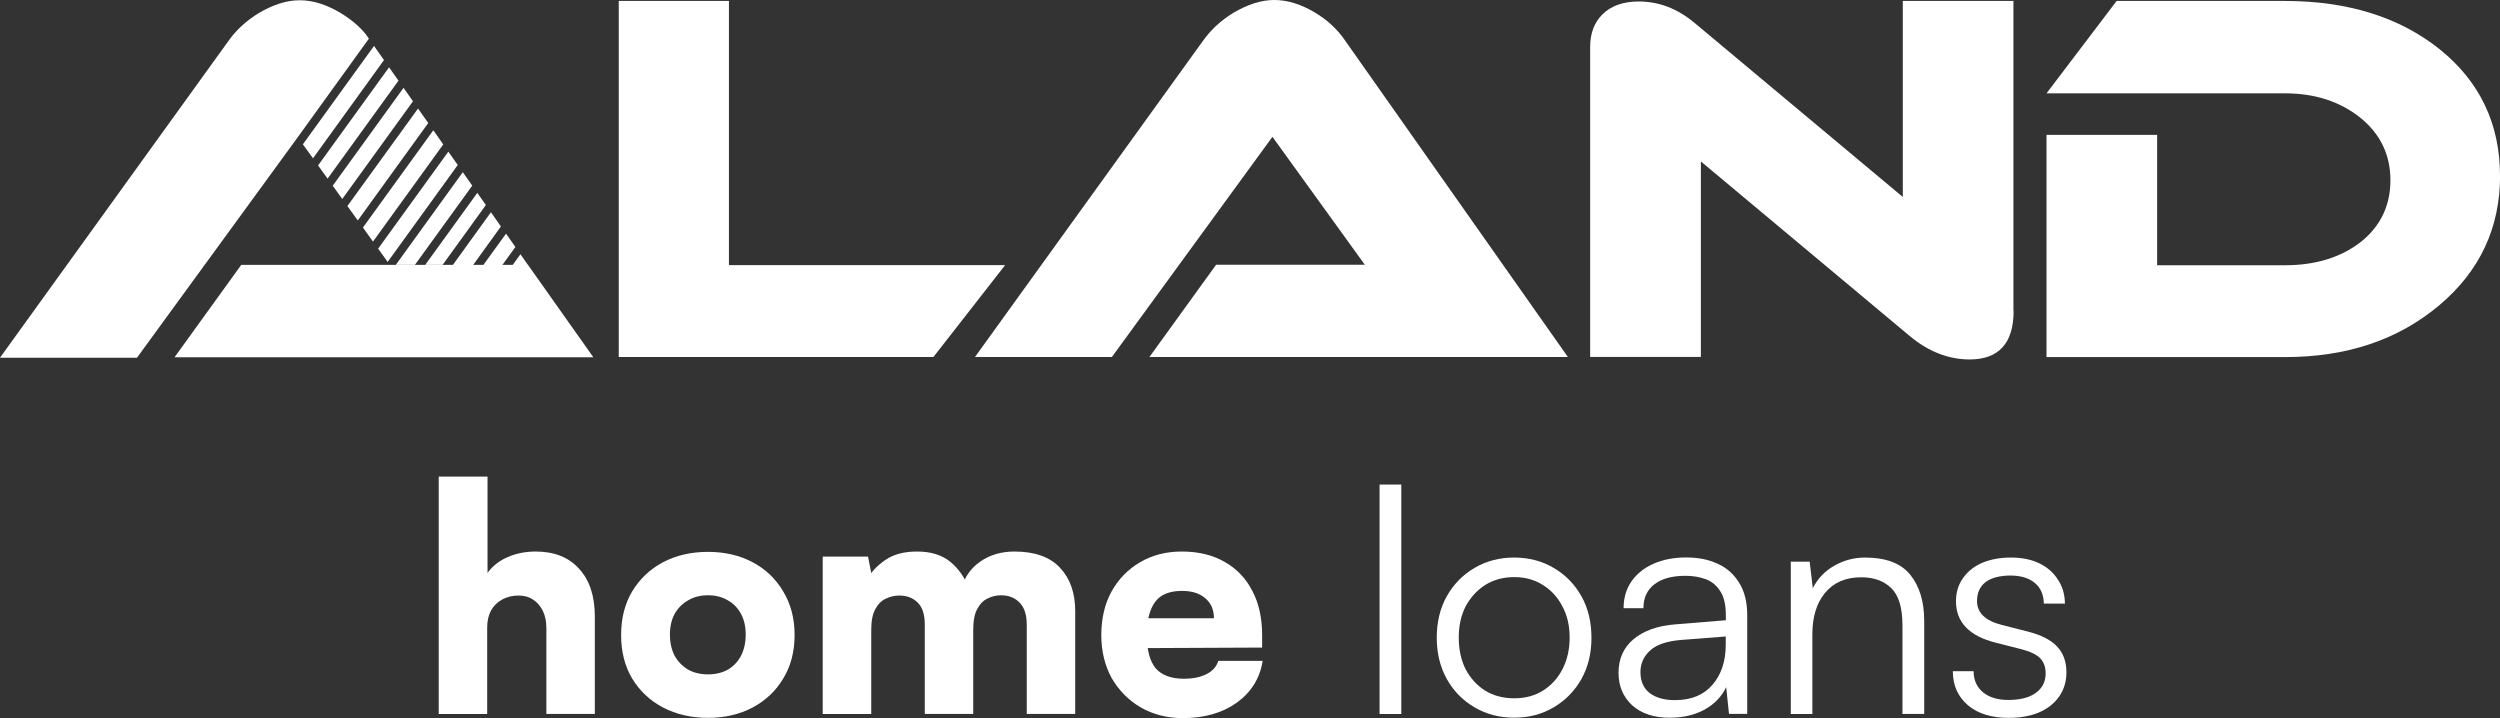
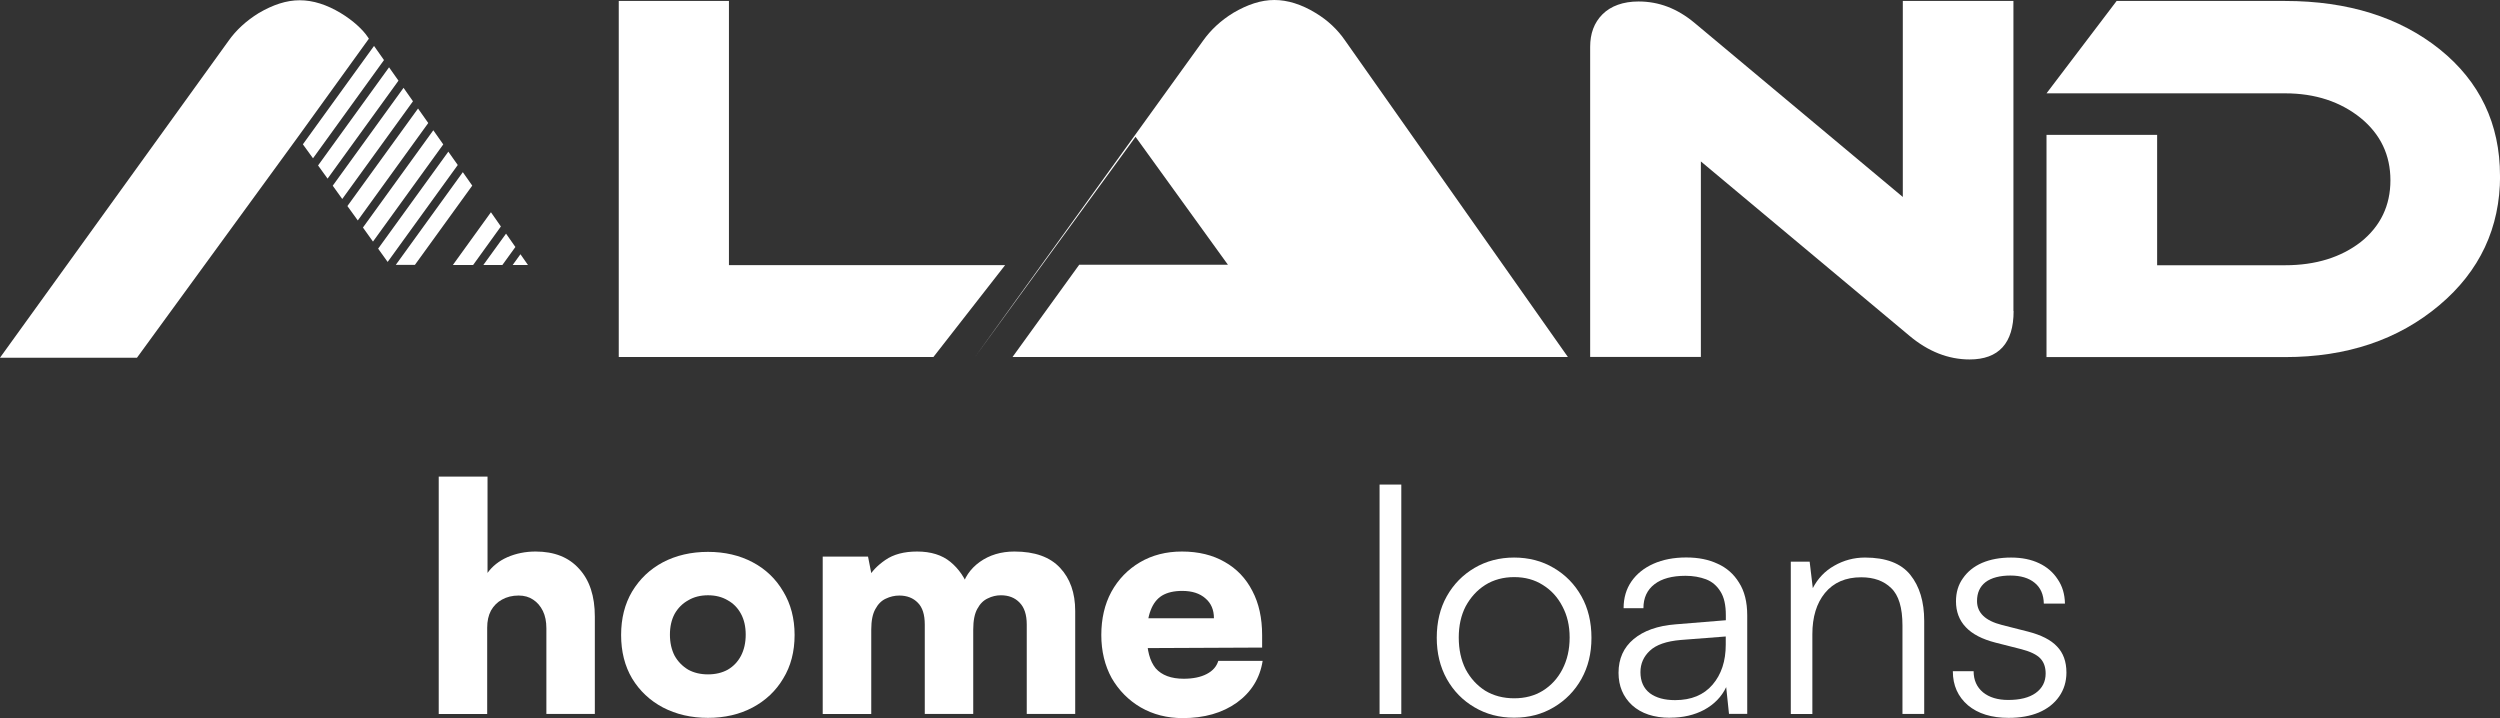
<svg xmlns="http://www.w3.org/2000/svg" id="Layer_1" data-name="Layer 1" viewBox="0 0 286.34 82.25">
  <rect x="0" y="0" width="286.34" height="82.25" fill="#333333" stroke="none" />
  <defs>
    <style>
      .cls-1 {
        fill: #fff;
      }

      .cls-2 {
        fill: none;
      }

      .cls-3 {
        clip-path: url(#clippath-1);
      }

      .cls-4 {
        clip-path: url(#clippath-2);
      }

      .cls-5 {
        clip-path: url(#clippath);
      }
    </style>
    <clipPath id="clippath">
      <rect class="cls-2" width="286.34" height="82.25" />
    </clipPath>
    <clipPath id="clippath-1">
      <rect class="cls-2" width="286.34" height="82.25" />
    </clipPath>
    <clipPath id="clippath-2">
      <rect class="cls-2" width="286.34" height="82.25" />
    </clipPath>
  </defs>
  <g class="cls-5">
    <path class="cls-1" d="M223.67,76.88h2.38c0,1.01.36,1.82,1.08,2.42.72.58,1.68.87,2.88.87,1.35,0,2.39-.26,3.14-.79.77-.55,1.15-1.3,1.15-2.24,0-.72-.2-1.3-.61-1.73-.41-.43-1.13-.78-2.16-1.05l-2.99-.76c-1.51-.39-2.64-.97-3.39-1.77-.75-.79-1.12-1.78-1.12-2.96,0-1.01.26-1.89.79-2.63.53-.77,1.26-1.36,2.2-1.77.96-.41,2.07-.61,3.32-.61s2.3.22,3.21.65c.91.43,1.62,1.05,2.13,1.84.53.77.81,1.69.83,2.78h-2.42c-.02-1.03-.37-1.83-1.05-2.38-.67-.55-1.6-.83-2.78-.83s-2.18.25-2.85.76c-.65.51-.97,1.23-.97,2.16,0,1.35.95,2.26,2.85,2.74l2.99.76c1.51.39,2.62.95,3.32,1.7.72.74,1.08,1.74,1.08,2.99,0,1.03-.28,1.95-.83,2.74-.55.79-1.33,1.41-2.34,1.84-.99.41-2.14.61-3.46.61-1.95,0-3.5-.48-4.65-1.44-1.15-.99-1.73-2.28-1.73-3.89" />
    <path class="cls-1" d="M207.6,81.78h-2.49v-17.45h2.16l.36,3.03c.58-1.11,1.39-1.96,2.45-2.56,1.08-.62,2.26-.94,3.53-.94,2.4,0,4.13.66,5.19,1.98,1.06,1.32,1.59,3.08,1.59,5.26v10.67h-2.49v-10.13c0-2.04-.43-3.47-1.3-4.29-.84-.82-1.98-1.23-3.43-1.23-1.78,0-3.16.6-4.15,1.8-.96,1.18-1.44,2.75-1.44,4.72v9.12Z" />
    <path class="cls-1" d="M191.29,82.21c-1.85,0-3.3-.48-4.36-1.44-1.03-.96-1.55-2.2-1.55-3.71,0-1.61.58-2.9,1.73-3.86,1.15-.96,2.75-1.53,4.79-1.69l5.77-.47v-.58c0-1.15-.2-2.06-.61-2.7-.41-.67-.96-1.14-1.66-1.41-.7-.26-1.48-.4-2.34-.4-1.54,0-2.73.32-3.57.97-.84.65-1.26,1.56-1.26,2.74h-2.27c0-1.18.3-2.2.9-3.07.6-.86,1.44-1.54,2.52-2.02,1.08-.48,2.33-.72,3.75-.72s2.57.24,3.6.72c1.03.46,1.85,1.18,2.45,2.16.62.96.94,2.21.94,3.75v11.28h-2.09l-.32-3.06c-.53,1.11-1.37,1.97-2.52,2.6-1.13.6-2.43.9-3.89.9M191.86,80.19c1.85,0,3.28-.59,4.29-1.77,1.01-1.18,1.51-2.7,1.51-4.58v-.94l-5.16.4c-1.63.14-2.81.55-3.53,1.23-.72.67-1.08,1.49-1.08,2.45,0,1.06.36,1.86,1.08,2.42.72.53,1.68.79,2.88.79" />
    <path class="cls-1" d="M164.56,73.05c0-1.8.38-3.39,1.15-4.76s1.83-2.45,3.17-3.24c1.35-.79,2.86-1.19,4.54-1.19s3.22.4,4.54,1.19c1.35.79,2.4,1.87,3.17,3.24.77,1.37,1.15,2.96,1.15,4.76s-.38,3.33-1.15,4.72c-.77,1.37-1.83,2.45-3.17,3.24-1.32.79-2.84,1.19-4.54,1.19s-3.2-.4-4.54-1.19c-1.35-.79-2.4-1.87-3.17-3.24-.77-1.39-1.15-2.97-1.15-4.72M167.08,73.02c0,1.37.26,2.58.79,3.64.55,1.03,1.3,1.85,2.24,2.45.96.58,2.07.87,3.32.87s2.34-.29,3.28-.87c.96-.6,1.71-1.42,2.24-2.45.55-1.06.83-2.27.83-3.64s-.28-2.54-.83-3.57c-.53-1.03-1.27-1.85-2.24-2.45-.94-.6-2.03-.9-3.28-.9s-2.36.3-3.32.9c-.94.6-1.68,1.42-2.24,2.45-.53,1.03-.79,2.22-.79,3.57" />
  </g>
  <rect class="cls-1" x="158.01" y="55.5" width="2.49" height="26.28" />
  <g class="cls-3">
    <path class="cls-1" d="M135.48,82.25c-1.8,0-3.41-.41-4.83-1.23-1.4-.82-2.5-1.94-3.32-3.35-.79-1.44-1.19-3.09-1.19-4.94s.38-3.52,1.15-4.94c.79-1.44,1.89-2.57,3.28-3.39,1.4-.82,2.99-1.23,4.8-1.23,1.9,0,3.53.4,4.9,1.19,1.37.77,2.43,1.88,3.17,3.32.75,1.42,1.12,3.11,1.12,5.08v1.41l-15.5.07.07-3.43h9.91c0-.96-.32-1.72-.97-2.27-.65-.58-1.54-.86-2.67-.86-.94,0-1.71.18-2.31.54-.58.36-1.01.92-1.3,1.69-.29.74-.43,1.71-.43,2.89,0,1.68.34,2.93,1.01,3.75.7.79,1.77,1.19,3.21,1.19,1.06,0,1.94-.18,2.63-.54.7-.36,1.14-.87,1.33-1.51h5.08c-.31,1.99-1.3,3.59-2.96,4.79-1.66,1.18-3.72,1.77-6.2,1.77" />
    <path class="cls-1" d="M99.78,81.78h-5.55v-18.03h5.19l.61,3.1-.58-.65c.36-.72,1.01-1.41,1.95-2.06.94-.65,2.15-.97,3.64-.97,1.59,0,2.86.4,3.82,1.19.96.79,1.67,1.83,2.13,3.1h-.86c.29-1.27.99-2.31,2.09-3.1,1.11-.79,2.43-1.19,3.97-1.19,2.33,0,4.07.62,5.23,1.87,1.15,1.23,1.73,2.87,1.73,4.94v11.79h-5.55v-10.24c0-1.13-.28-1.97-.83-2.52-.53-.55-1.24-.83-2.13-.83-.53,0-1.03.12-1.51.36-.48.22-.88.61-1.19,1.19-.31.55-.47,1.35-.47,2.38v9.66h-5.55v-10.24c0-1.13-.26-1.96-.79-2.49-.53-.55-1.24-.83-2.13-.83-.53,0-1.05.12-1.55.36-.48.22-.88.61-1.19,1.19-.31.55-.47,1.33-.47,2.34v9.66Z" />
    <path class="cls-1" d="M71.14,72.73c0-1.9.42-3.56,1.26-4.98.87-1.44,2.04-2.56,3.53-3.35,1.51-.79,3.23-1.19,5.16-1.19s3.63.4,5.12,1.19c1.49.79,2.66,1.91,3.5,3.35.86,1.42,1.3,3.08,1.3,4.98s-.43,3.56-1.3,4.98c-.84,1.42-2.01,2.52-3.5,3.32-1.49.79-3.2,1.19-5.12,1.19s-3.64-.4-5.16-1.19c-1.49-.79-2.67-1.9-3.53-3.32-.84-1.42-1.26-3.08-1.26-4.98M76.73,72.69c0,.91.18,1.72.54,2.42.38.67.9,1.2,1.55,1.59.65.36,1.41.54,2.27.54s1.62-.18,2.27-.54c.65-.38,1.15-.91,1.51-1.59.36-.7.54-1.5.54-2.42s-.18-1.71-.54-2.38c-.36-.67-.86-1.19-1.51-1.55-.65-.39-1.41-.58-2.27-.58s-1.62.19-2.27.58c-.65.36-1.17.88-1.55,1.55-.36.67-.54,1.47-.54,2.38" />
    <path class="cls-1" d="M55.8,81.78h-5.55v-27.19h5.59v11.03c.55-.77,1.31-1.37,2.27-1.8.99-.43,2.07-.65,3.24-.65,2.14,0,3.8.66,4.98,1.98,1.2,1.3,1.8,3.12,1.8,5.48v11.14h-5.55v-9.81c0-.77-.13-1.43-.4-1.98-.27-.55-.64-.99-1.12-1.3-.46-.31-1.01-.47-1.66-.47-.72,0-1.36.16-1.91.47-.53.29-.95.71-1.26,1.26-.29.55-.43,1.2-.43,1.95v9.88Z" />
    <path class="cls-1" d="M34.1,15.72l8.15-11.29-.17-.25c-.5-.75-1.63-1.83-3.05-2.68-1.59-.96-3.17-1.47-4.7-1.47s-3.06.51-4.7,1.47c-1.47.91-2.61,1.98-3.45,3.17L0,40.97h15.69l18.41-25.25h0s0,0,0,0Z" />
  </g>
  <polygon class="cls-1" points="51.35 17.37 43.31 28.48 44.4 30 52.43 18.9 51.35 17.37" />
  <polygon class="cls-1" points="42.84 5.26 34.69 16.53 35.85 18.13 43.98 6.88 42.84 5.26" />
  <polygon class="cls-1" points="49.63 14.92 41.57 26.06 42.72 27.67 50.77 16.54 49.63 14.92" />
  <polygon class="cls-1" points="46.22 10.06 38.11 21.27 39.2 22.79 47.3 11.6 46.22 10.06" />
  <polygon class="cls-1" points="44.56 7.71 36.43 18.95 37.52 20.46 45.64 9.24 44.56 7.71" />
  <polygon class="cls-1" points="47.88 12.43 39.79 23.6 40.98 25.25 49.05 14.09 47.88 12.43" />
  <polygon class="cls-1" points="53.01 19.72 45.33 30.34 47.52 30.34 54.09 21.26 53.01 19.72" />
-   <polygon class="cls-1" points="54.67 22.09 48.7 30.34 50.69 30.34 55.65 23.48 54.67 22.09" />
  <polygon class="cls-1" points="58.72 30.35 60.47 30.35 59.61 29.12 58.72 30.35" />
  <polygon class="cls-1" points="56.23 24.31 51.87 30.35 54.19 30.35 57.37 25.94 56.23 24.31" />
  <polygon class="cls-1" points="57.96 26.76 55.36 30.35 57.54 30.35 59.03 28.29 57.96 26.76" />
-   <polygon class="cls-1" points="60.51 30.39 60.48 30.34 58.73 30.34 57.55 30.34 55.38 30.34 54.2 30.34 51.88 30.34 50.7 30.34 48.71 30.34 47.53 30.34 45.34 30.34 27.63 30.34 19.99 40.92 67.96 40.92 60.51 30.39" />
  <g class="cls-4">
    <path class="cls-1" d="M286.34,20.13c0-5.94-2.32-10.8-6.9-14.48-4.58-3.67-10.52-5.54-17.71-5.54h-19.3l-8.03,10.58h27.33c3.45,0,6.34.96,8.66,2.83,2.27,1.86,3.4,4.24,3.4,7.13s-1.13,5.26-3.4,7.07c-2.26,1.75-5.15,2.66-8.66,2.66h-14.66v-14.93h-12.67v25.45h27.33c7.07,0,12.96-1.98,17.66-5.94,4.64-3.9,6.96-8.88,6.96-14.82" />
    <path class="cls-1" d="M230.61,35.63V.11h-12.67v22.45l-23.88-19.96c-1.98-1.64-4.07-2.43-6.39-2.43-1.75,0-3.17.51-4.13,1.47-.96.96-1.41,2.21-1.41,3.73v35.51h12.68v-22.39l23.88,19.96c2.15,1.81,4.47,2.72,6.9,2.72,3.34,0,5.04-1.87,5.04-5.54" />
-     <path class="cls-1" d="M131.65,40.89h47.93l-25.52-36.25c-.85-1.24-1.98-2.32-3.4-3.17C149.08.51,147.49,0,145.96,0s-3.06.51-4.7,1.47c-1.47.9-2.6,1.98-3.45,3.17l-26.14,36.25h15.68l18.39-25.22,10.58,14.65h-17.03l-7.64,10.57Z" />
+     <path class="cls-1" d="M131.65,40.89h47.93l-25.52-36.25c-.85-1.24-1.98-2.32-3.4-3.17C149.08.51,147.49,0,145.96,0s-3.06.51-4.7,1.47c-1.47.9-2.6,1.98-3.45,3.17l-26.14,36.25l18.39-25.22,10.58,14.65h-17.03l-7.64,10.57Z" />
  </g>
  <polygon class="cls-1" points="70.87 .11 70.87 40.89 106.91 40.89 115.12 30.37 83.49 30.37 83.49 .11 70.87 .11" />
</svg>